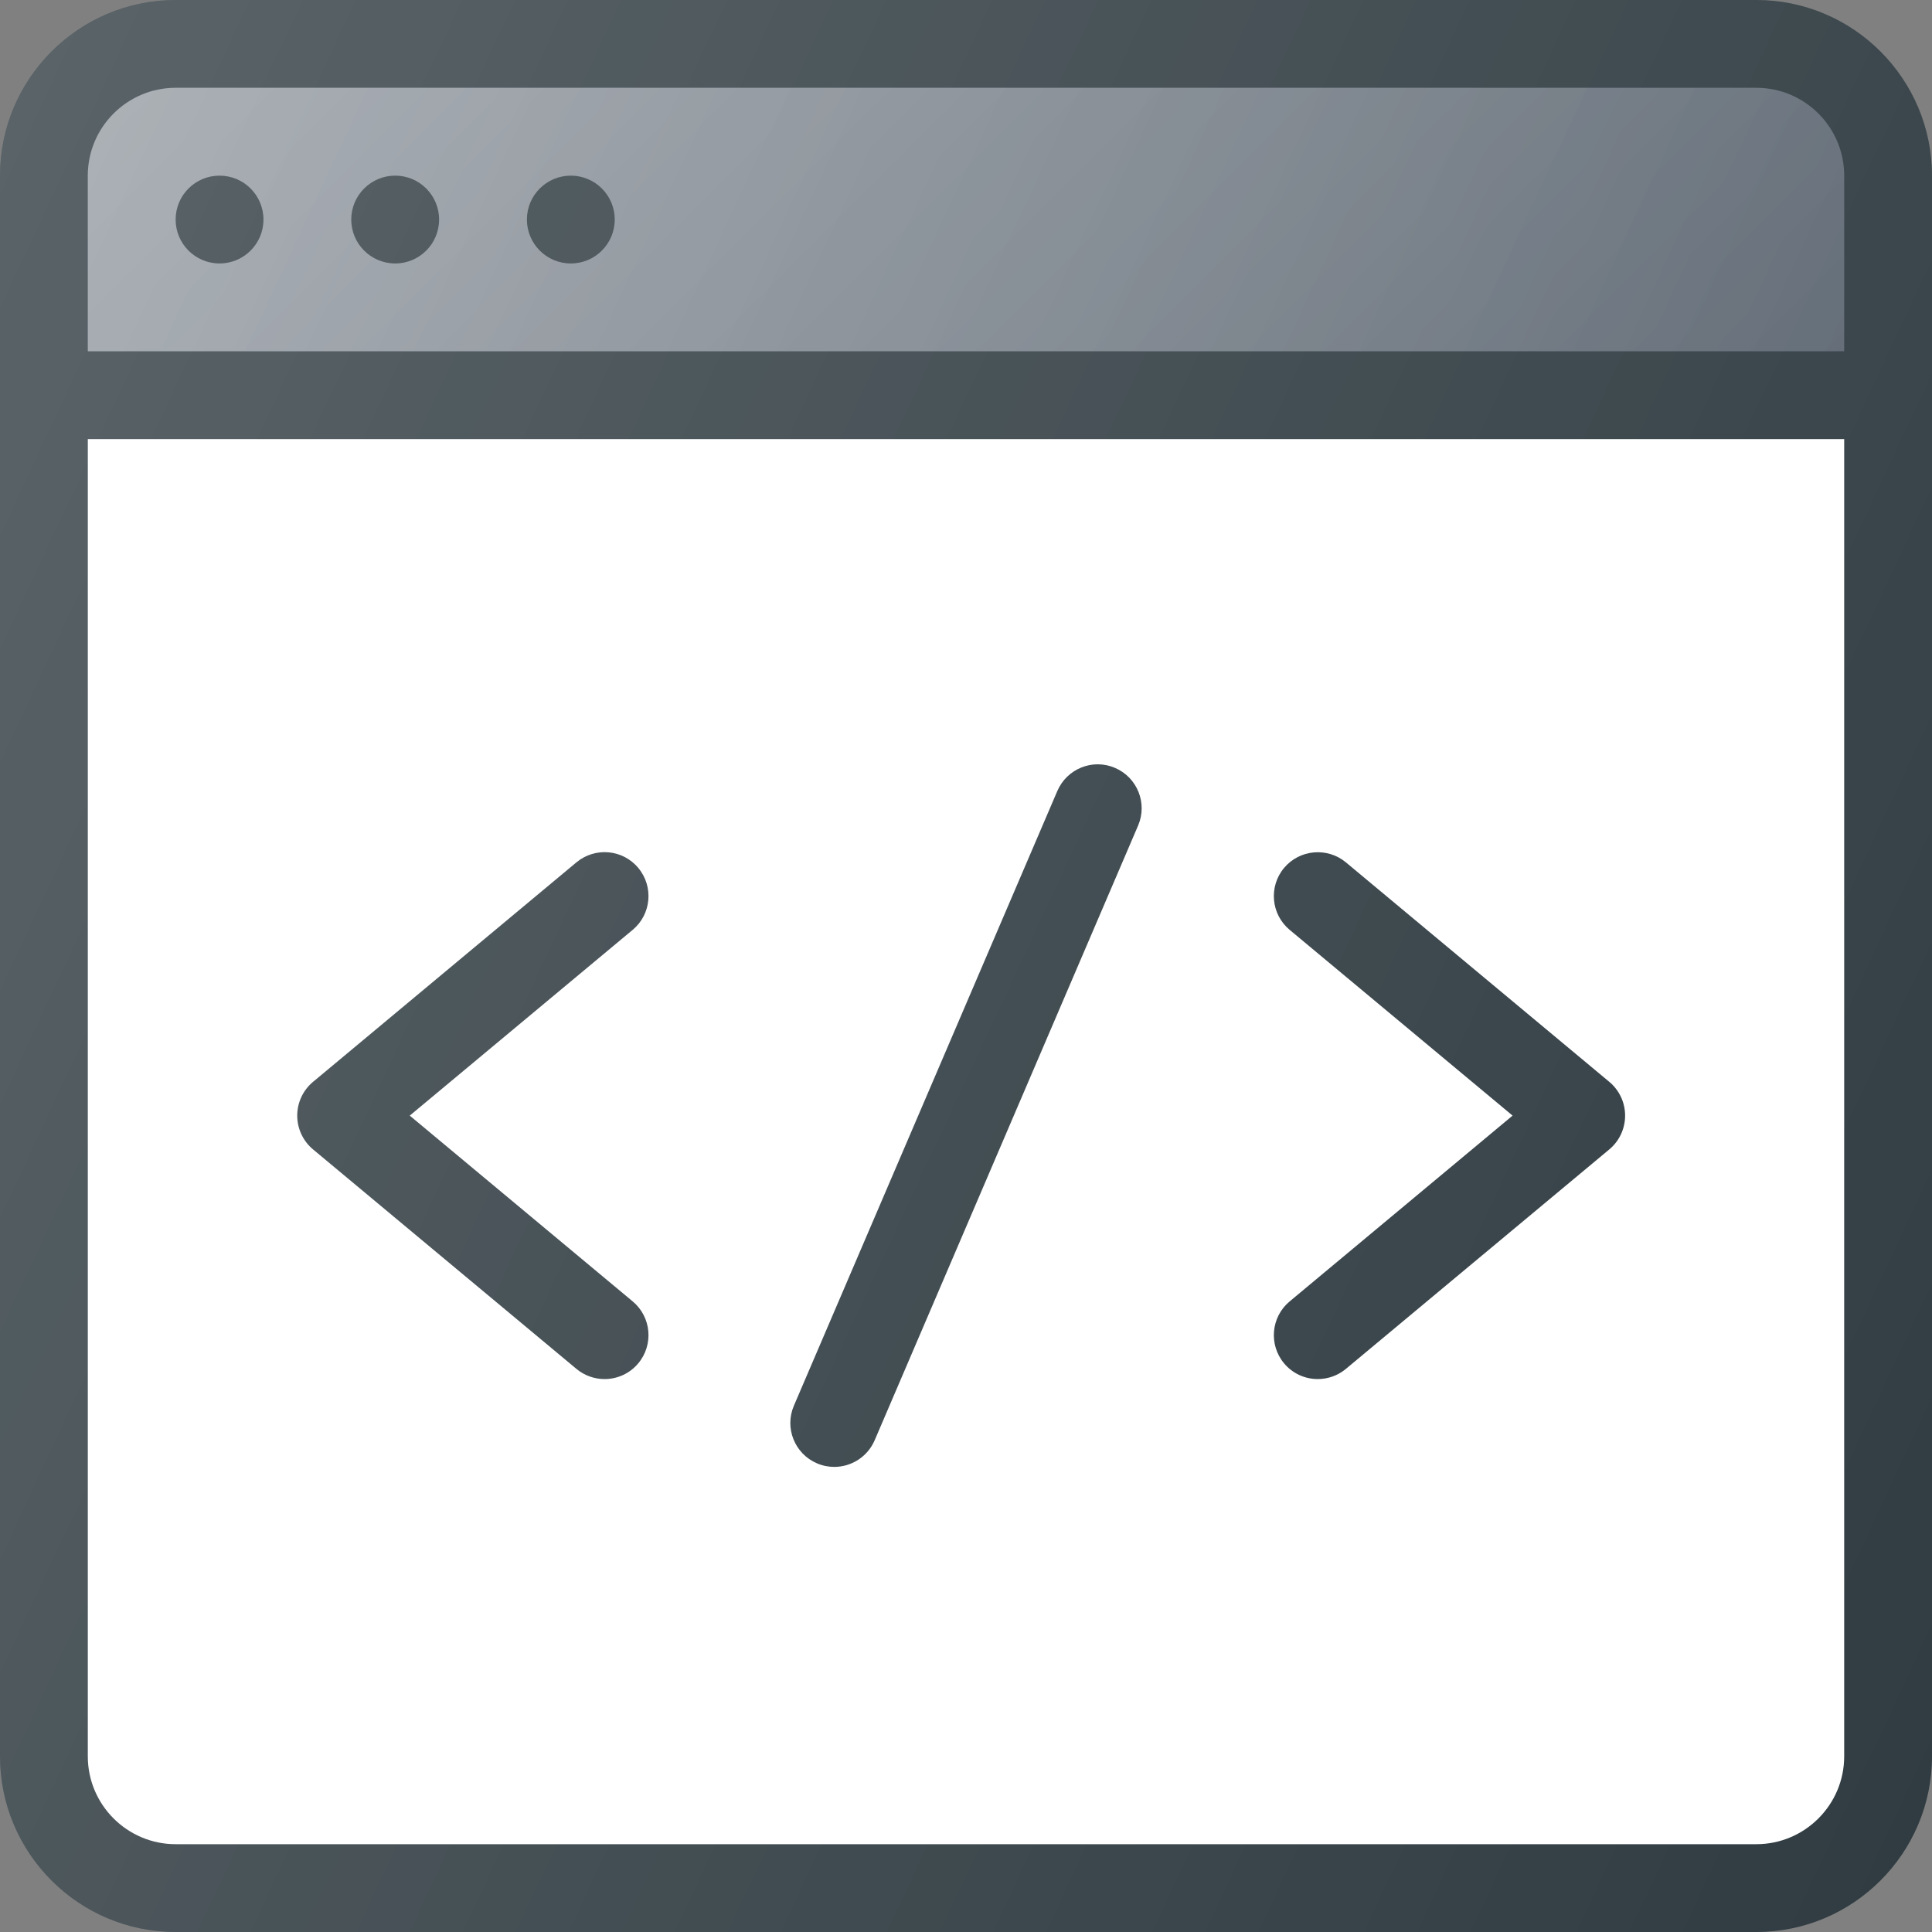
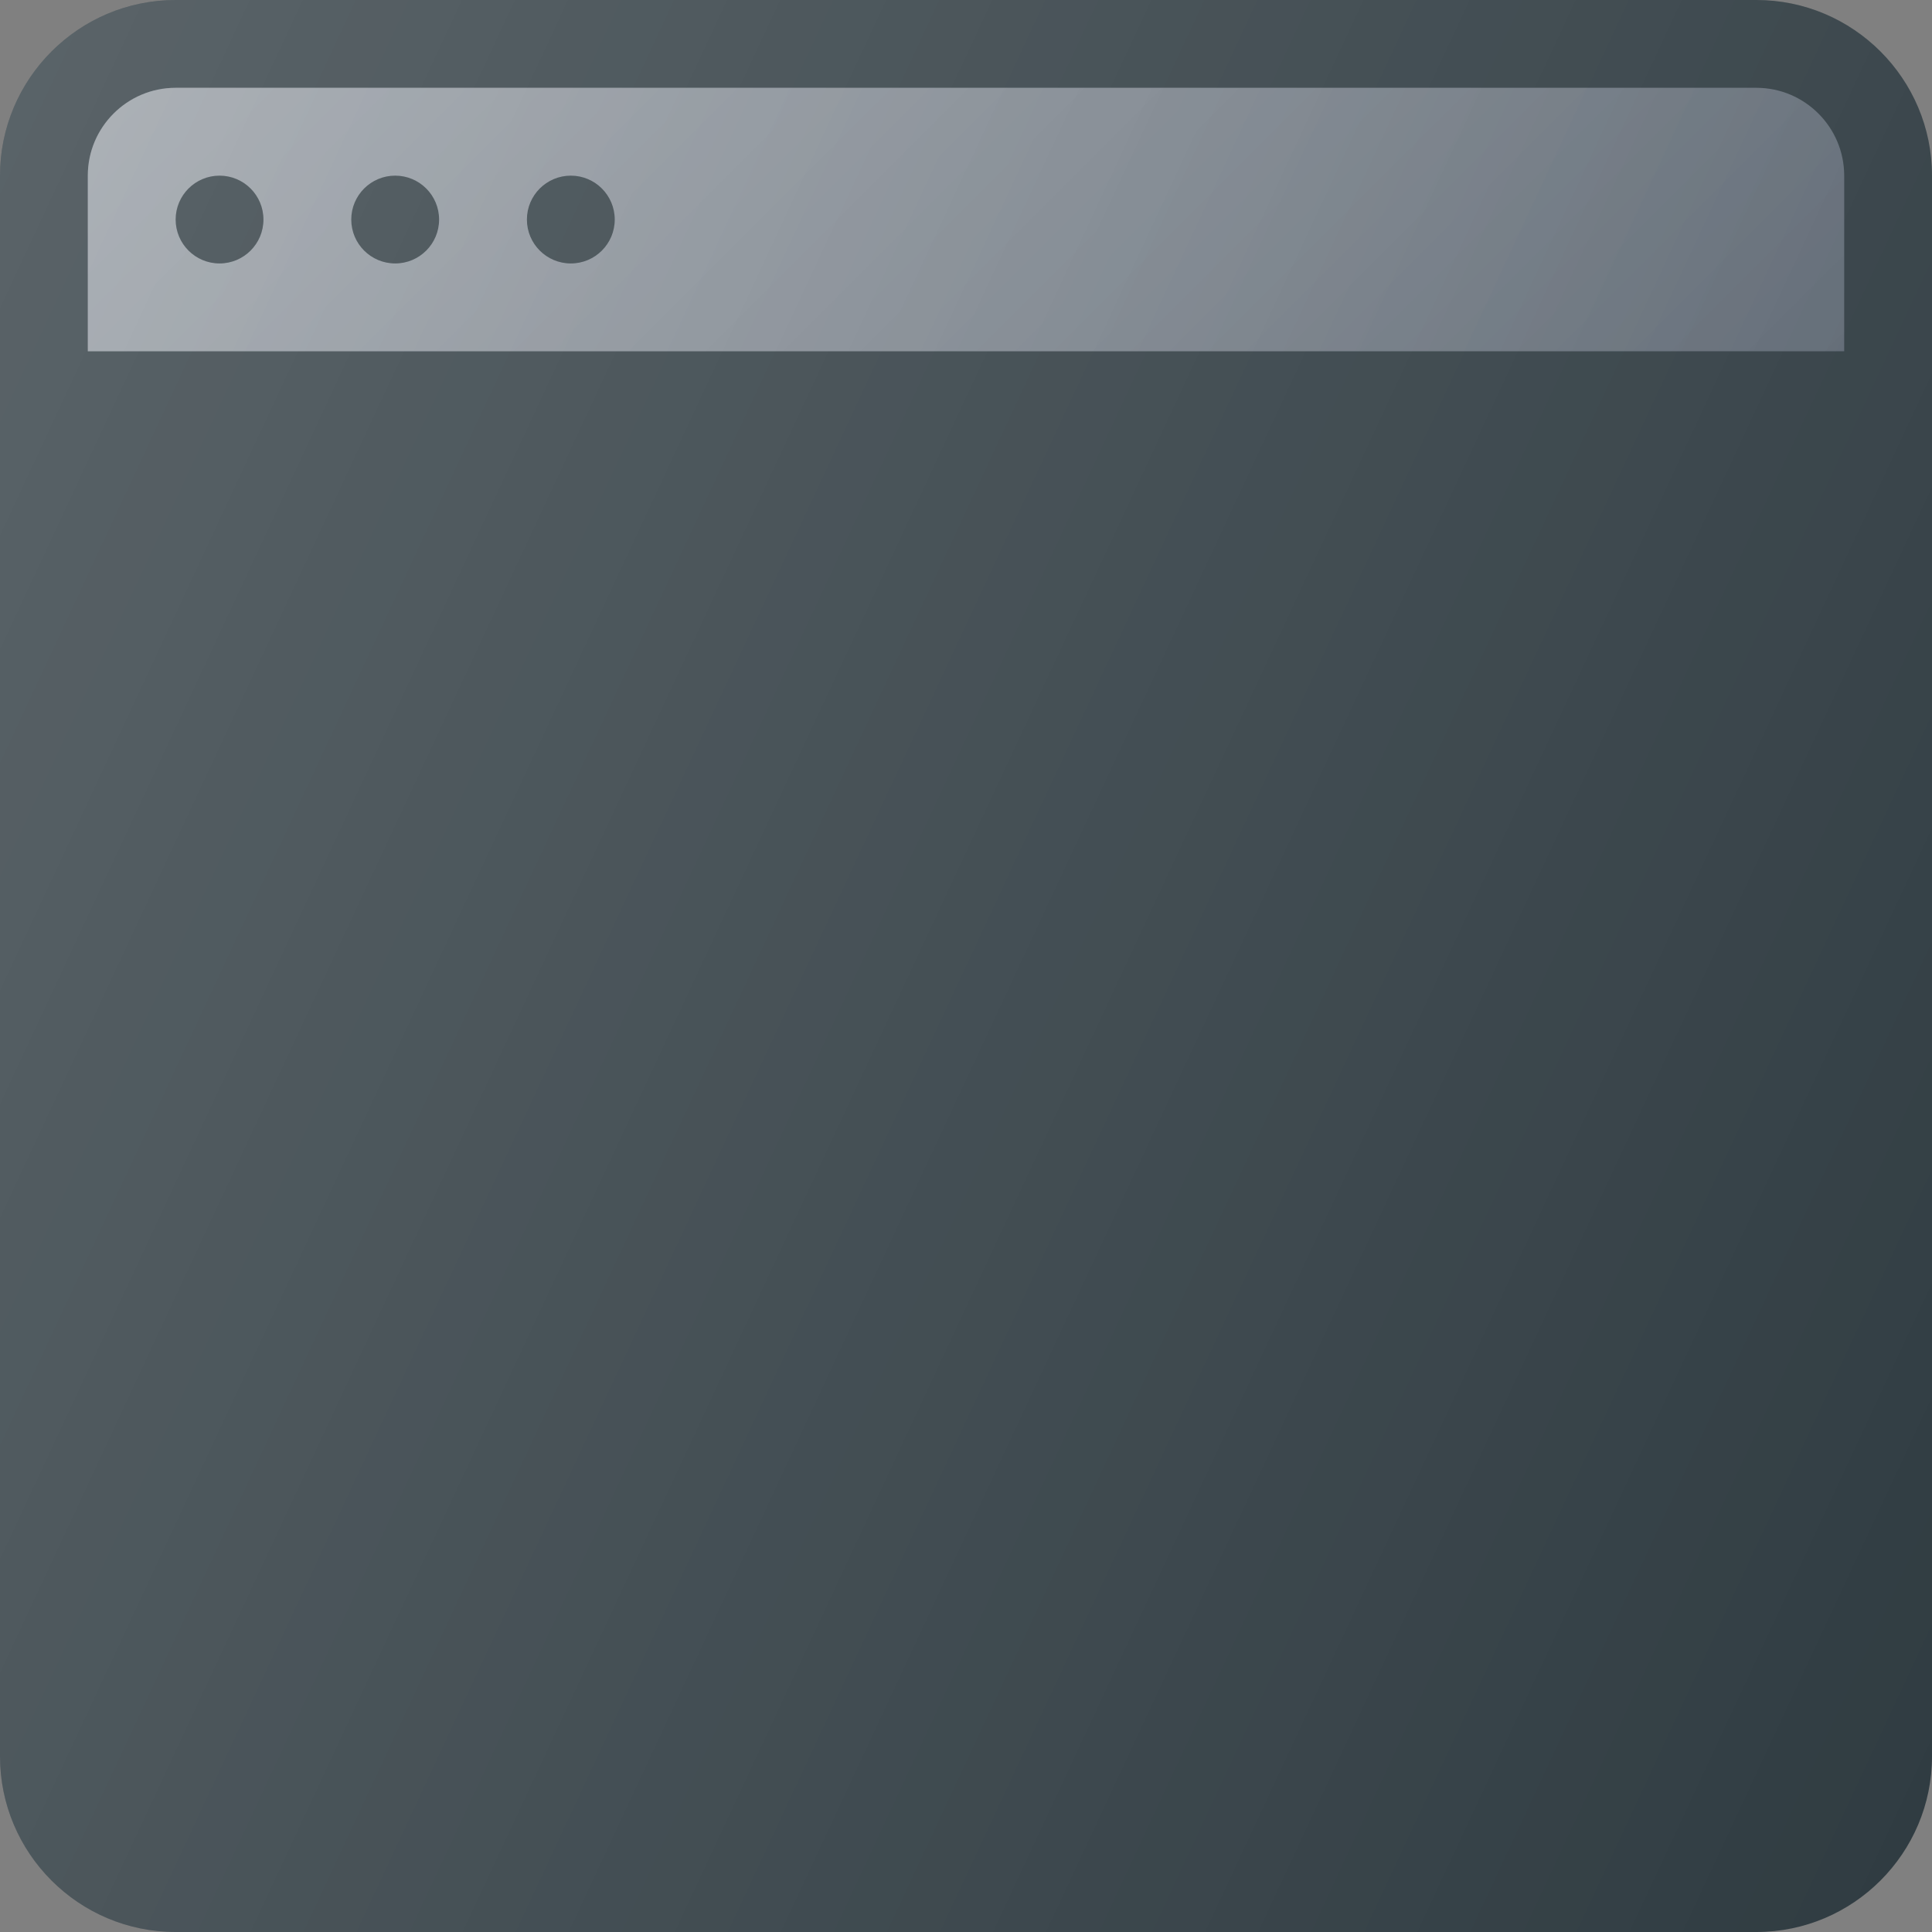
<svg xmlns="http://www.w3.org/2000/svg" width="91" height="91" viewBox="0 0 91 91" fill="none">
  <rect x="0" y="0" width="91" height="91" fill="#808080" stroke="none" />
  <g clip-path="url(#clip0)">
    <path d="M82.727 0H8.273C3.71 0 0 3.71 0 8.273V82.727C0 87.29 3.71 91 8.273 91H82.727C87.29 91 91 87.29 91 82.727V8.273C91 3.71 87.29 0 82.727 0Z" fill="#303C42" />
    <path d="M8.273 4.136H82.727C85.007 4.136 86.864 5.992 86.864 8.273V16.545H4.136V8.273C4.136 5.992 5.992 4.136 8.273 4.136Z" fill="#5C6671" />
    <path d="M8.273 4.136H82.727C85.007 4.136 86.864 5.992 86.864 8.273V16.545H4.136V8.273C4.136 5.992 5.992 4.136 8.273 4.136Z" fill="url(#paint0_linear)" />
    <path d="M8.273 4.136H82.727C85.007 4.136 86.864 5.992 86.864 8.273V16.545H4.136V8.273C4.136 5.992 5.992 4.136 8.273 4.136Z" fill="url(#paint1_linear)" />
-     <path d="M82.727 86.864H8.273C5.993 86.864 4.136 85.008 4.136 82.727V20.682H86.864V82.727C86.864 85.008 85.007 86.864 82.727 86.864Z" fill="white" />
    <path d="M10.341 12.409C11.483 12.409 12.409 11.483 12.409 10.341C12.409 9.199 11.483 8.273 10.341 8.273C9.199 8.273 8.273 9.199 8.273 10.341C8.273 11.483 9.199 12.409 10.341 12.409Z" fill="#303C42" />
    <path d="M18.614 12.409C19.756 12.409 20.682 11.483 20.682 10.341C20.682 9.199 19.756 8.273 18.614 8.273C17.471 8.273 16.545 9.199 16.545 10.341C16.545 11.483 17.471 12.409 18.614 12.409Z" fill="#303C42" />
-     <path d="M26.887 12.409C28.029 12.409 28.955 11.483 28.955 10.341C28.955 9.199 28.029 8.273 26.887 8.273C25.744 8.273 24.818 9.199 24.818 10.341C24.818 11.483 25.744 12.409 26.887 12.409Z" fill="#303C42" />
+     <path d="M26.887 12.409C28.029 12.409 28.955 11.483 28.955 10.341C28.955 9.199 28.029 8.273 26.887 8.273C25.744 8.273 24.818 9.199 24.818 10.341C24.818 11.483 25.744 12.409 26.887 12.409" fill="#303C42" />
    <path d="M30.065 40.882C29.334 40.001 28.029 39.888 27.152 40.617L14.743 50.958C14.271 51.352 14 51.933 14 52.547C14 53.161 14.271 53.743 14.743 54.137L27.152 64.478C27.54 64.799 28.009 64.956 28.477 64.956C29.067 64.956 29.657 64.704 30.065 64.213C30.796 63.335 30.679 62.03 29.802 61.299L19.3 52.547L29.802 43.796C30.679 43.065 30.796 41.76 30.065 40.882Z" fill="#303C42" />
    <path d="M63.392 40.617C62.52 39.894 61.215 40.005 60.48 40.882C59.749 41.76 59.866 43.065 60.743 43.796L71.245 52.547L60.743 61.299C59.866 62.03 59.749 63.335 60.48 64.213C60.888 64.704 61.478 64.956 62.068 64.956C62.536 64.956 63.005 64.799 63.392 64.478L75.802 54.137C76.274 53.743 76.545 53.161 76.545 52.547C76.545 51.933 76.274 51.352 75.802 50.958L63.392 40.617Z" fill="#303C42" />
    <path d="M52.521 36.17C51.478 35.717 50.258 36.2 49.802 37.256L37.393 66.211C36.944 67.259 37.429 68.475 38.48 68.925C38.746 69.04 39.021 69.093 39.295 69.093C40.095 69.093 40.859 68.624 41.198 67.839L53.607 38.884C54.056 37.836 53.571 36.62 52.521 36.17Z" fill="#303C42" />
    <path d="M82.727 0H8.273C3.71 0 0 3.71 0 8.273V82.727C0 87.29 3.71 91 8.273 91H82.727C87.29 91 91 87.29 91 82.727V8.273C91 3.71 87.29 0 82.727 0Z" fill="url(#paint2_linear)" />
  </g>
  <defs>
    <linearGradient id="paint0_linear" x1="10.093" y1="-5.414" x2="81.566" y2="27.913" gradientUnits="userSpaceOnUse">
      <stop stop-color="white" stop-opacity="0.2" />
      <stop offset="1" stop-color="white" stop-opacity="0" />
    </linearGradient>
    <linearGradient id="paint1_linear" x1="22.325" y1="-11.62" x2="68.676" y2="34.736" gradientUnits="userSpaceOnUse">
      <stop stop-color="white" stop-opacity="0.2" />
      <stop offset="1" stop-color="white" stop-opacity="0" />
    </linearGradient>
    <linearGradient id="paint2_linear" x1="-6.834" y1="21.099" x2="97.835" y2="69.909" gradientUnits="userSpaceOnUse">
      <stop stop-color="white" stop-opacity="0.2" />
      <stop offset="1" stop-color="white" stop-opacity="0" />
    </linearGradient>
    <clipPath id="clip0">
      <rect width="91" height="91" fill="white" />
    </clipPath>
  </defs>
</svg>